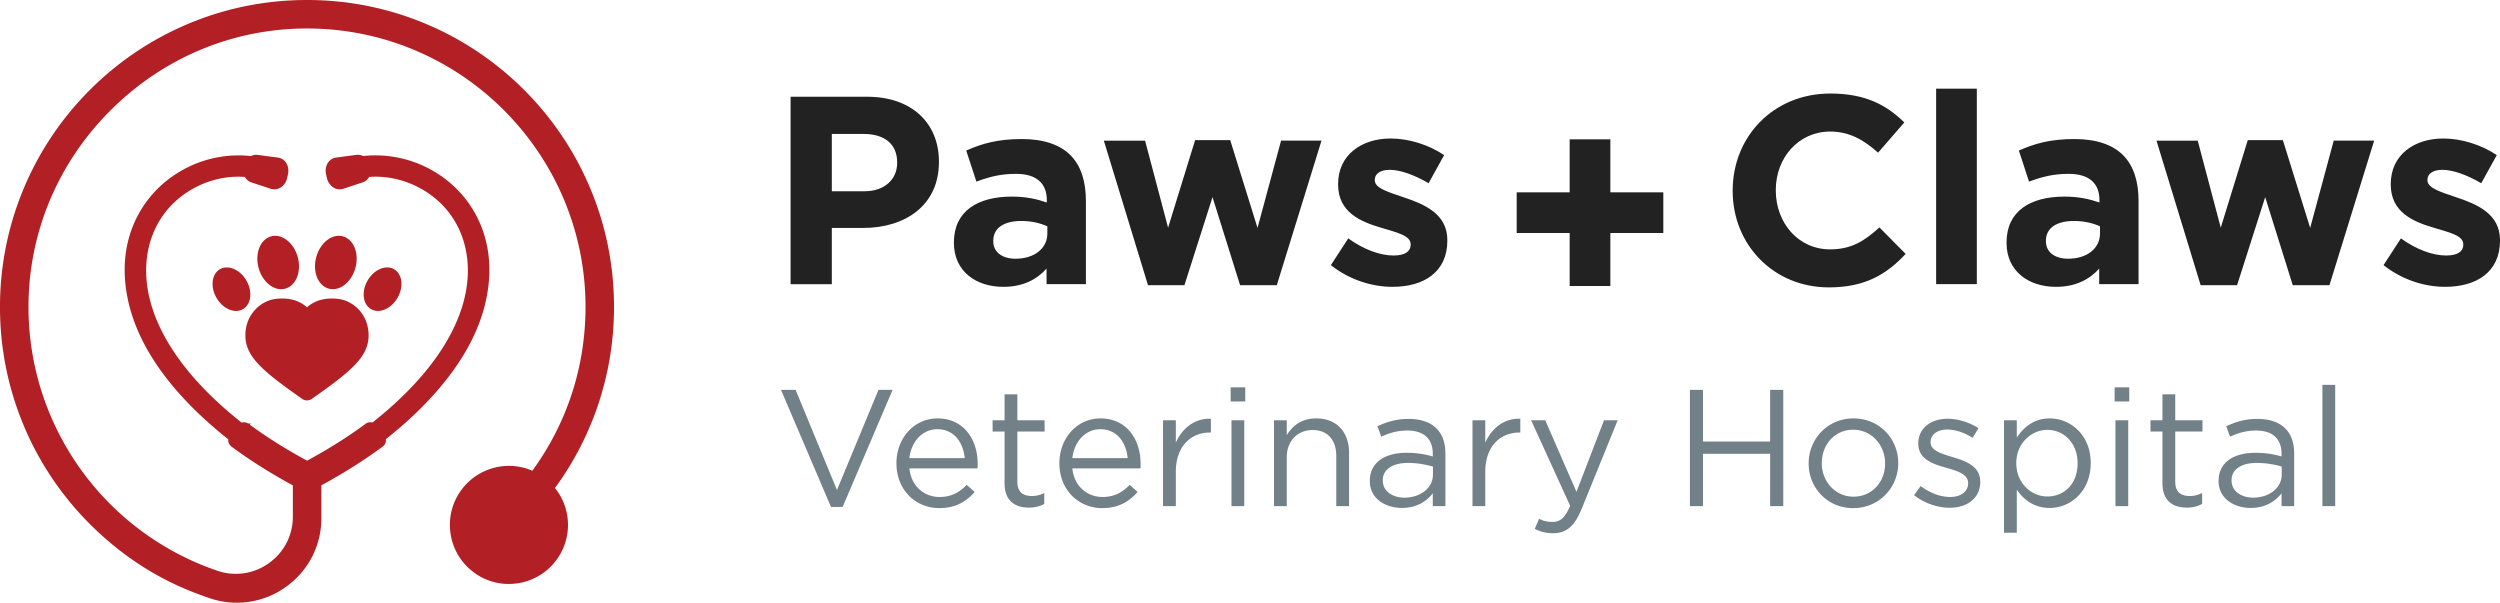
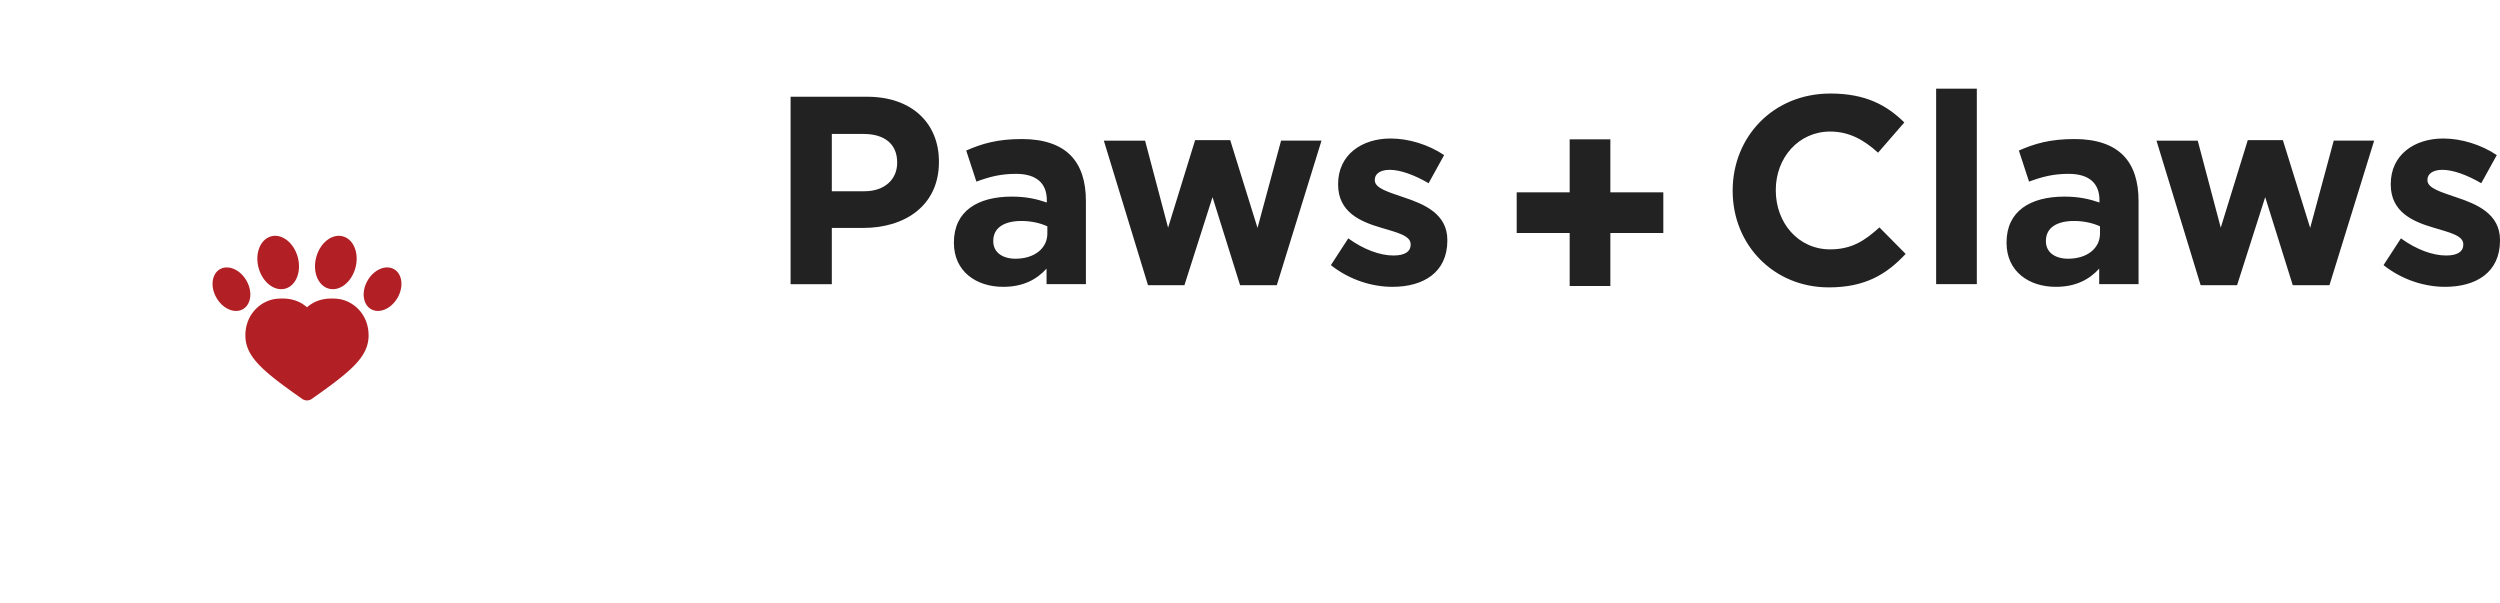
<svg xmlns="http://www.w3.org/2000/svg" id="Layer_1" x="0" y="0" version="1.1" viewBox="0 0 250 60.271" xml:space="preserve">
  <style>.st0{fill:#728088}.st1{fill:#212221}.st2{fill:#b21f24}</style>
  <g>
    <g>
-       <path d="M78.099 38.984h1.462l4.136 10.017 4.153-10.017h1.412l-5 11.711H83.1l-5.001-11.711zM93.963 49.699c1.179 0 2.01-.482 2.708-1.213l.797.714c-.864.963-1.91 1.611-3.538 1.611-2.359 0-4.286-1.811-4.286-4.485 0-2.492 1.744-4.485 4.12-4.485 2.542 0 4.004 2.027 4.004 4.552 0 .116 0 .249-.017.449H90.94c.182 1.81 1.511 2.857 3.023 2.857zm2.508-3.887c-.15-1.562-1.047-2.89-2.741-2.89-1.478 0-2.608 1.229-2.791 2.89h5.532zM100.457 48.337v-5.183h-1.196v-1.13h1.196v-2.591h1.279v2.591h2.724v1.13h-2.724v5.017c0 1.047.581 1.428 1.445 1.428.432 0 .798-.083 1.246-.299v1.096c-.448.232-.93.365-1.545.365-1.378.001-2.425-.68-2.425-2.424zM110.257 49.699c1.179 0 2.01-.482 2.708-1.213l.797.714c-.864.963-1.91 1.611-3.538 1.611-2.359 0-4.286-1.811-4.286-4.485 0-2.492 1.744-4.485 4.12-4.485 2.542 0 4.004 2.027 4.004 4.552 0 .116 0 .249-.017.449h-6.811c.183 1.81 1.512 2.857 3.023 2.857zm2.509-3.887c-.15-1.562-1.047-2.89-2.741-2.89-1.478 0-2.608 1.229-2.791 2.89h5.532zM116.303 42.024h1.279v2.243c.631-1.428 1.877-2.458 3.505-2.392v1.379h-.1c-1.877 0-3.405 1.345-3.405 3.937v3.422h-1.279v-8.589zM123.064 38.735h1.462v1.412h-1.462v-1.412zm.083 3.289h1.279v8.588h-1.279v-8.588zM127.399 42.024h1.279v1.495c.565-.93 1.462-1.678 2.94-1.678 2.077 0 3.289 1.396 3.289 3.439v5.332h-1.279v-5.017c0-1.595-.864-2.592-2.375-2.592-1.478 0-2.575 1.08-2.575 2.691v4.917h-1.279v-8.587zM136.982 48.121v-.033c0-1.844 1.495-2.807 3.671-2.807 1.096 0 1.86.149 2.625.365v-.266c0-1.528-.93-2.326-2.542-2.326-1.013 0-1.811.249-2.608.615l-.382-1.047c.947-.432 1.86-.731 3.123-.731 1.213 0 2.159.332 2.774.947.598.598.897 1.428.897 2.525v5.249h-1.262v-1.279c-.598.764-1.578 1.462-3.09 1.462-1.611 0-3.206-.914-3.206-2.674zm6.313-.665v-.797a8.818 8.818 0 00-2.509-.366c-1.595 0-2.508.698-2.508 1.728v.033c0 1.08.997 1.711 2.159 1.711 1.579 0 2.858-.947 2.858-2.309zM147.248 42.024h1.279v2.243c.631-1.428 1.878-2.458 3.505-2.392v1.379h-.099c-1.878 0-3.406 1.345-3.406 3.937v3.422h-1.279v-8.589zM153.476 52.888l.432-1.013c.416.216.798.316 1.346.316.764 0 1.246-.399 1.761-1.611l-3.904-8.555h1.412l3.123 7.16 2.758-7.16h1.363l-3.605 8.871c-.731 1.777-1.561 2.425-2.857 2.425-.716-.001-1.247-.15-1.829-.433zM168.99 38.984h1.313v5.166h6.711v-5.166h1.313v11.628h-1.313V45.38h-6.711v5.233h-1.313V38.984zM180.867 46.361v-.033c0-2.426 1.894-4.487 4.486-4.487 2.576 0 4.47 2.027 4.47 4.453v.033c0 2.426-1.911 4.486-4.503 4.486-2.575.001-4.453-2.026-4.453-4.452zm7.643 0v-.033c0-1.845-1.379-3.357-3.19-3.357-1.861 0-3.14 1.512-3.14 3.323v.033c0 1.844 1.362 3.34 3.173 3.34 1.861.001 3.157-1.495 3.157-3.306zM191.414 49.516l.647-.914c.931.698 1.961 1.096 2.974 1.096 1.03 0 1.778-.532 1.778-1.362v-.033c0-.864-1.014-1.196-2.143-1.512-1.346-.382-2.841-.847-2.841-2.425v-.033c0-1.478 1.229-2.458 2.924-2.458 1.046 0 2.209.365 3.09.947l-.582.963c-.797-.515-1.711-.831-2.541-.831-1.013 0-1.661.532-1.661 1.246v.033c0 .814 1.063 1.13 2.209 1.478 1.329.399 2.758.914 2.758 2.458v.033c0 1.628-1.346 2.575-3.056 2.575-1.23.002-2.593-.48-3.556-1.261zM200.4 42.024h1.279v1.728c.698-1.03 1.711-1.91 3.289-1.91 2.059 0 4.103 1.628 4.103 4.452v.033c0 2.807-2.027 4.469-4.103 4.469-1.595 0-2.625-.864-3.289-1.827v4.302H200.4V42.024zm7.359 4.319v-.033c0-2.027-1.396-3.323-3.023-3.323-1.595 0-3.107 1.346-3.107 3.306v.033c0 1.993 1.512 3.322 3.107 3.322 1.66.001 3.023-1.229 3.023-3.305zM211.462 38.735h1.462v1.412h-1.462v-1.412zm.083 3.289h1.279v8.588h-1.279v-8.588zM216.245 48.337v-5.183h-1.196v-1.13h1.196v-2.591h1.279v2.591h2.724v1.13h-2.724v5.017c0 1.047.581 1.428 1.445 1.428.432 0 .798-.083 1.246-.299v1.096a3.22 3.22 0 01-1.544.365c-1.379.001-2.426-.68-2.426-2.424zM221.86 48.121v-.033c0-1.844 1.495-2.807 3.671-2.807 1.096 0 1.861.149 2.624.365v-.266c0-1.528-.93-2.326-2.541-2.326-1.013 0-1.811.249-2.608.615l-.382-1.047c.947-.432 1.861-.731 3.123-.731 1.213 0 2.16.332 2.774.947.598.598.897 1.428.897 2.525v5.249h-1.263v-1.279c-.598.764-1.578 1.462-3.089 1.462-1.611 0-3.206-.914-3.206-2.674zm6.312-.665v-.797a8.816 8.816 0 00-2.508-.366c-1.595 0-2.509.698-2.509 1.728v.033c0 1.08.997 1.711 2.159 1.711 1.579 0 2.858-.947 2.858-2.309zM232.241 38.486h1.279v12.127h-1.279V38.486z" class="st0" />
-     </g>
+       </g>
    <g>
      <path d="M79.059 9.674h7.658c4.471 0 7.176 2.651 7.176 6.479v.054c0 4.337-3.374 6.587-7.578 6.587h-3.133v5.623h-4.123V9.674zm7.39 9.451c2.062 0 3.267-1.232 3.267-2.838v-.053c0-1.848-1.285-2.838-3.347-2.838h-3.187v5.73h3.267zM95.391 24.293v-.053c0-3.133 2.383-4.579 5.783-4.579 1.446 0 2.49.241 3.508.589v-.241c0-1.687-1.044-2.624-3.079-2.624-1.553 0-2.651.294-3.963.776l-1.018-3.106c1.58-.696 3.133-1.152 5.569-1.152 2.222 0 3.829.589 4.847 1.607 1.071 1.071 1.553 2.651 1.553 4.578v8.327h-3.936v-1.553c-.991 1.098-2.356 1.821-4.338 1.821-2.704.001-4.926-1.552-4.926-4.39zm9.344-.938v-.723c-.696-.321-1.606-.535-2.597-.535-1.74 0-2.811.696-2.811 1.982v.053c0 1.098.91 1.74 2.222 1.74 1.901 0 3.186-1.044 3.186-2.517zM110.384 14.064h4.123l2.302 8.702 2.704-8.756h3.508l2.731 8.782 2.356-8.729h4.043l-4.471 14.459h-3.669l-2.758-8.809-2.811 8.809h-3.641l-4.417-14.458zM133.087 26.515l1.74-2.678c1.553 1.125 3.187 1.714 4.525 1.714 1.178 0 1.714-.428 1.714-1.071v-.053c0-.884-1.393-1.178-2.972-1.66-2.008-.589-4.284-1.526-4.284-4.311v-.053c0-2.919 2.356-4.552 5.248-4.552 1.821 0 3.802.616 5.355 1.66l-1.553 2.811c-1.419-.83-2.838-1.339-3.883-1.339-.99 0-1.499.429-1.499.991v.053c0 .803 1.366 1.178 2.919 1.714 2.008.669 4.337 1.634 4.337 4.257v.054c0 3.186-2.383 4.632-5.489 4.632-2.008 0-4.257-.669-6.158-2.169zM173.267 19.099v-.054c0-5.328 4.017-9.692 9.773-9.692 3.535 0 5.65 1.178 7.391 2.892l-2.624 3.025c-1.446-1.312-2.919-2.115-4.793-2.115-3.159 0-5.436 2.624-5.436 5.837v.053c0 3.213 2.222 5.891 5.436 5.891 2.142 0 3.454-.857 4.927-2.196l2.624 2.651c-1.928 2.062-4.071 3.347-7.685 3.347-5.517 0-9.613-4.258-9.613-9.639zM193.613 8.87h4.07v19.546h-4.07V8.87zM200.655 24.293v-.053c0-3.133 2.383-4.579 5.784-4.579 1.446 0 2.489.241 3.507.589v-.241c0-1.687-1.044-2.624-3.079-2.624-1.553 0-2.651.294-3.963.776l-1.018-3.106c1.581-.696 3.133-1.152 5.57-1.152 2.222 0 3.828.589 4.846 1.607 1.071 1.071 1.553 2.651 1.553 4.578v8.327h-3.936v-1.553c-.991 1.098-2.356 1.821-4.338 1.821-2.703.001-4.926-1.552-4.926-4.39zm9.345-.938v-.723c-.696-.321-1.607-.535-2.597-.535-1.741 0-2.812.696-2.812 1.982v.053c0 1.098.91 1.74 2.222 1.74 1.902 0 3.187-1.044 3.187-2.517zM215.649 14.064h4.123l2.303 8.702 2.704-8.756h3.508l2.731 8.782 2.356-8.729h4.043l-4.472 14.459h-3.668l-2.757-8.809-2.812 8.809h-3.642l-4.417-14.458zM238.352 26.515l1.741-2.678c1.552 1.125 3.185 1.714 4.524 1.714 1.179 0 1.714-.428 1.714-1.071v-.053c0-.884-1.392-1.178-2.972-1.66-2.008-.589-4.284-1.526-4.284-4.311v-.053c0-2.919 2.356-4.552 5.248-4.552 1.82 0 3.802.616 5.356 1.66l-1.553 2.811c-1.419-.83-2.838-1.339-3.883-1.339-.99 0-1.499.429-1.499.991v.053c0 .803 1.365 1.178 2.919 1.714 2.007.669 4.337 1.633 4.337 4.257v.054c0 3.186-2.384 4.632-5.49 4.632-2.007 0-4.257-.669-6.158-2.169zM166.332 19.232h-5.296v-5.296h-4.07v5.296h-5.297v4.07h5.297v5.296h4.07v-5.296h5.296z" class="st1" />
    </g>
    <g>
-       <path d="M61.401 30.7c0-4.144-.812-8.165-2.413-11.95a30.588 30.588 0 00-6.578-9.758 30.588 30.588 0 00-9.758-6.578C38.865.812 34.844 0 30.7 0s-8.164.812-11.95 2.413a30.588 30.588 0 00-9.758 6.578A30.607 30.607 0 000 30.7a30.607 30.607 0 008.992 21.709c2.879 2.879 6.162 5.093 9.762 6.58.731.303 1.474.581 2.208.828a8.39 8.39 0 007.651-1.145 8.36 8.36 0 003.521-6.866v-3.272c1.137-.623 3.555-1.966 6.137-3.88a.802.802 0 00.319-.533c.01-.066-.005-.131-.012-.197a45.023 45.023 0 001.945-1.632c4.633-4.138 7.384-8.432 8.175-12.762.475-2.602.238-5.027-.704-7.209a11.098 11.098 0 00-4.081-4.857 11.538 11.538 0 00-6.027-1.923 11.259 11.259 0 00-1.578.065 1.157 1.157 0 00-.672-.119l-2.039.272a1.136 1.136 0 00-.785.491c-.228.329-.303.76-.205 1.183l.085.371c.097.423.352.779.699.976.292.164.617.2.921.101l1.953-.643c.274-.089.502-.285.65-.546 2.016-.145 4.07.402 5.814 1.558 3.167 2.098 4.61 5.798 3.862 9.897-.559 3.058-2.645 7.8-9.346 13.105a.795.795 0 00-.678.121c-2.465 1.827-4.797 3.115-5.858 3.697-1.039-.569-3.306-1.82-5.728-3.6l.085-.113h-.006l.007-.009h-.26a.784.784 0 00-.647-.089c-6.708-5.308-8.792-10.052-9.35-13.111-.748-4.098.695-7.798 3.86-9.897 1.744-1.157 3.797-1.706 5.816-1.558.148.261.377.456.65.546l1.954.643c.301.099.629.063.921-.101.348-.197.603-.552.699-.976l.085-.37a1.495 1.495 0 00-.205-1.183 1.134 1.134 0 00-.785-.491l-2.038-.272c-.227-.03-.46.011-.673.119a10.975 10.975 0 00-1.581-.064 11.545 11.545 0 00-6.025 1.925 11.108 11.108 0 00-4.08 4.857c-.942 2.181-1.178 4.606-.703 7.208.791 4.332 3.541 8.626 8.175 12.762a45.13 45.13 0 001.959 1.644c-.005.061-.019.121-.01.184a.805.805 0 00.318.534c2.585 1.916 5.002 3.258 6.138 3.881v3.126c0 1.866-.871 3.56-2.389 4.645a5.66 5.66 0 01-5.175.76C10.439 53.215 2.855 42.625 2.848 30.716c-.004-7.393 2.904-14.378 8.19-19.666S23.307 2.848 30.7 2.848c15.358 0 27.852 12.495 27.852 27.852 0 5.947-1.838 11.6-5.318 16.374a5.9 5.9 0 00-6.997 1.789 5.862 5.862 0 00-1.201 4.354 5.857 5.857 0 002.226 3.929 5.833 5.833 0 004.354 1.203 5.865 5.865 0 003.93-2.228 5.88 5.88 0 00-.048-7.319 30.614 30.614 0 004.174-7.923A30.625 30.625 0 0061.401 30.7z" class="st2" />
      <path d="M34.284 23.636c-1.083-.29-2.274.645-2.661 2.089s.177 2.85 1.26 3.14c1.083.29 2.274-.645 2.661-2.089s-.177-2.85-1.26-3.14zM28.518 28.865c1.083-.29 1.647-1.696 1.26-3.14-.387-1.444-1.578-2.379-2.661-2.089s-1.647 1.696-1.26 3.14c.387 1.444 1.578 2.379 2.661 2.089zM39.752 29.782c.636-1.102.482-2.382-.344-2.859-.826-.477-2.012.029-2.648 1.131-.636 1.102-.482 2.382.345 2.859.826.477 2.011-.029 2.647-1.131zM24.641 28.055c-.636-1.102-1.822-1.608-2.648-1.131-.826.477-.981 1.757-.344 2.859.636 1.102 1.822 1.608 2.648 1.131.826-.478.98-1.758.344-2.859zM33.742 29.88a5.794 5.794 0 00-.566-.028c-1.142 0-1.895.374-2.476.876-.58-.502-1.334-.876-2.476-.876-.18 0-.376.01-.566.028-1.506.147-3.111 1.478-3.12 3.655v.007c.009 2.144 1.74 3.582 5.688 6.351a.817.817 0 00.555.145.83.83 0 00.391-.145c3.949-2.77 5.68-4.208 5.688-6.351v-.007c-.007-2.177-1.612-3.508-3.118-3.655z" class="st2" />
    </g>
  </g>
</svg>